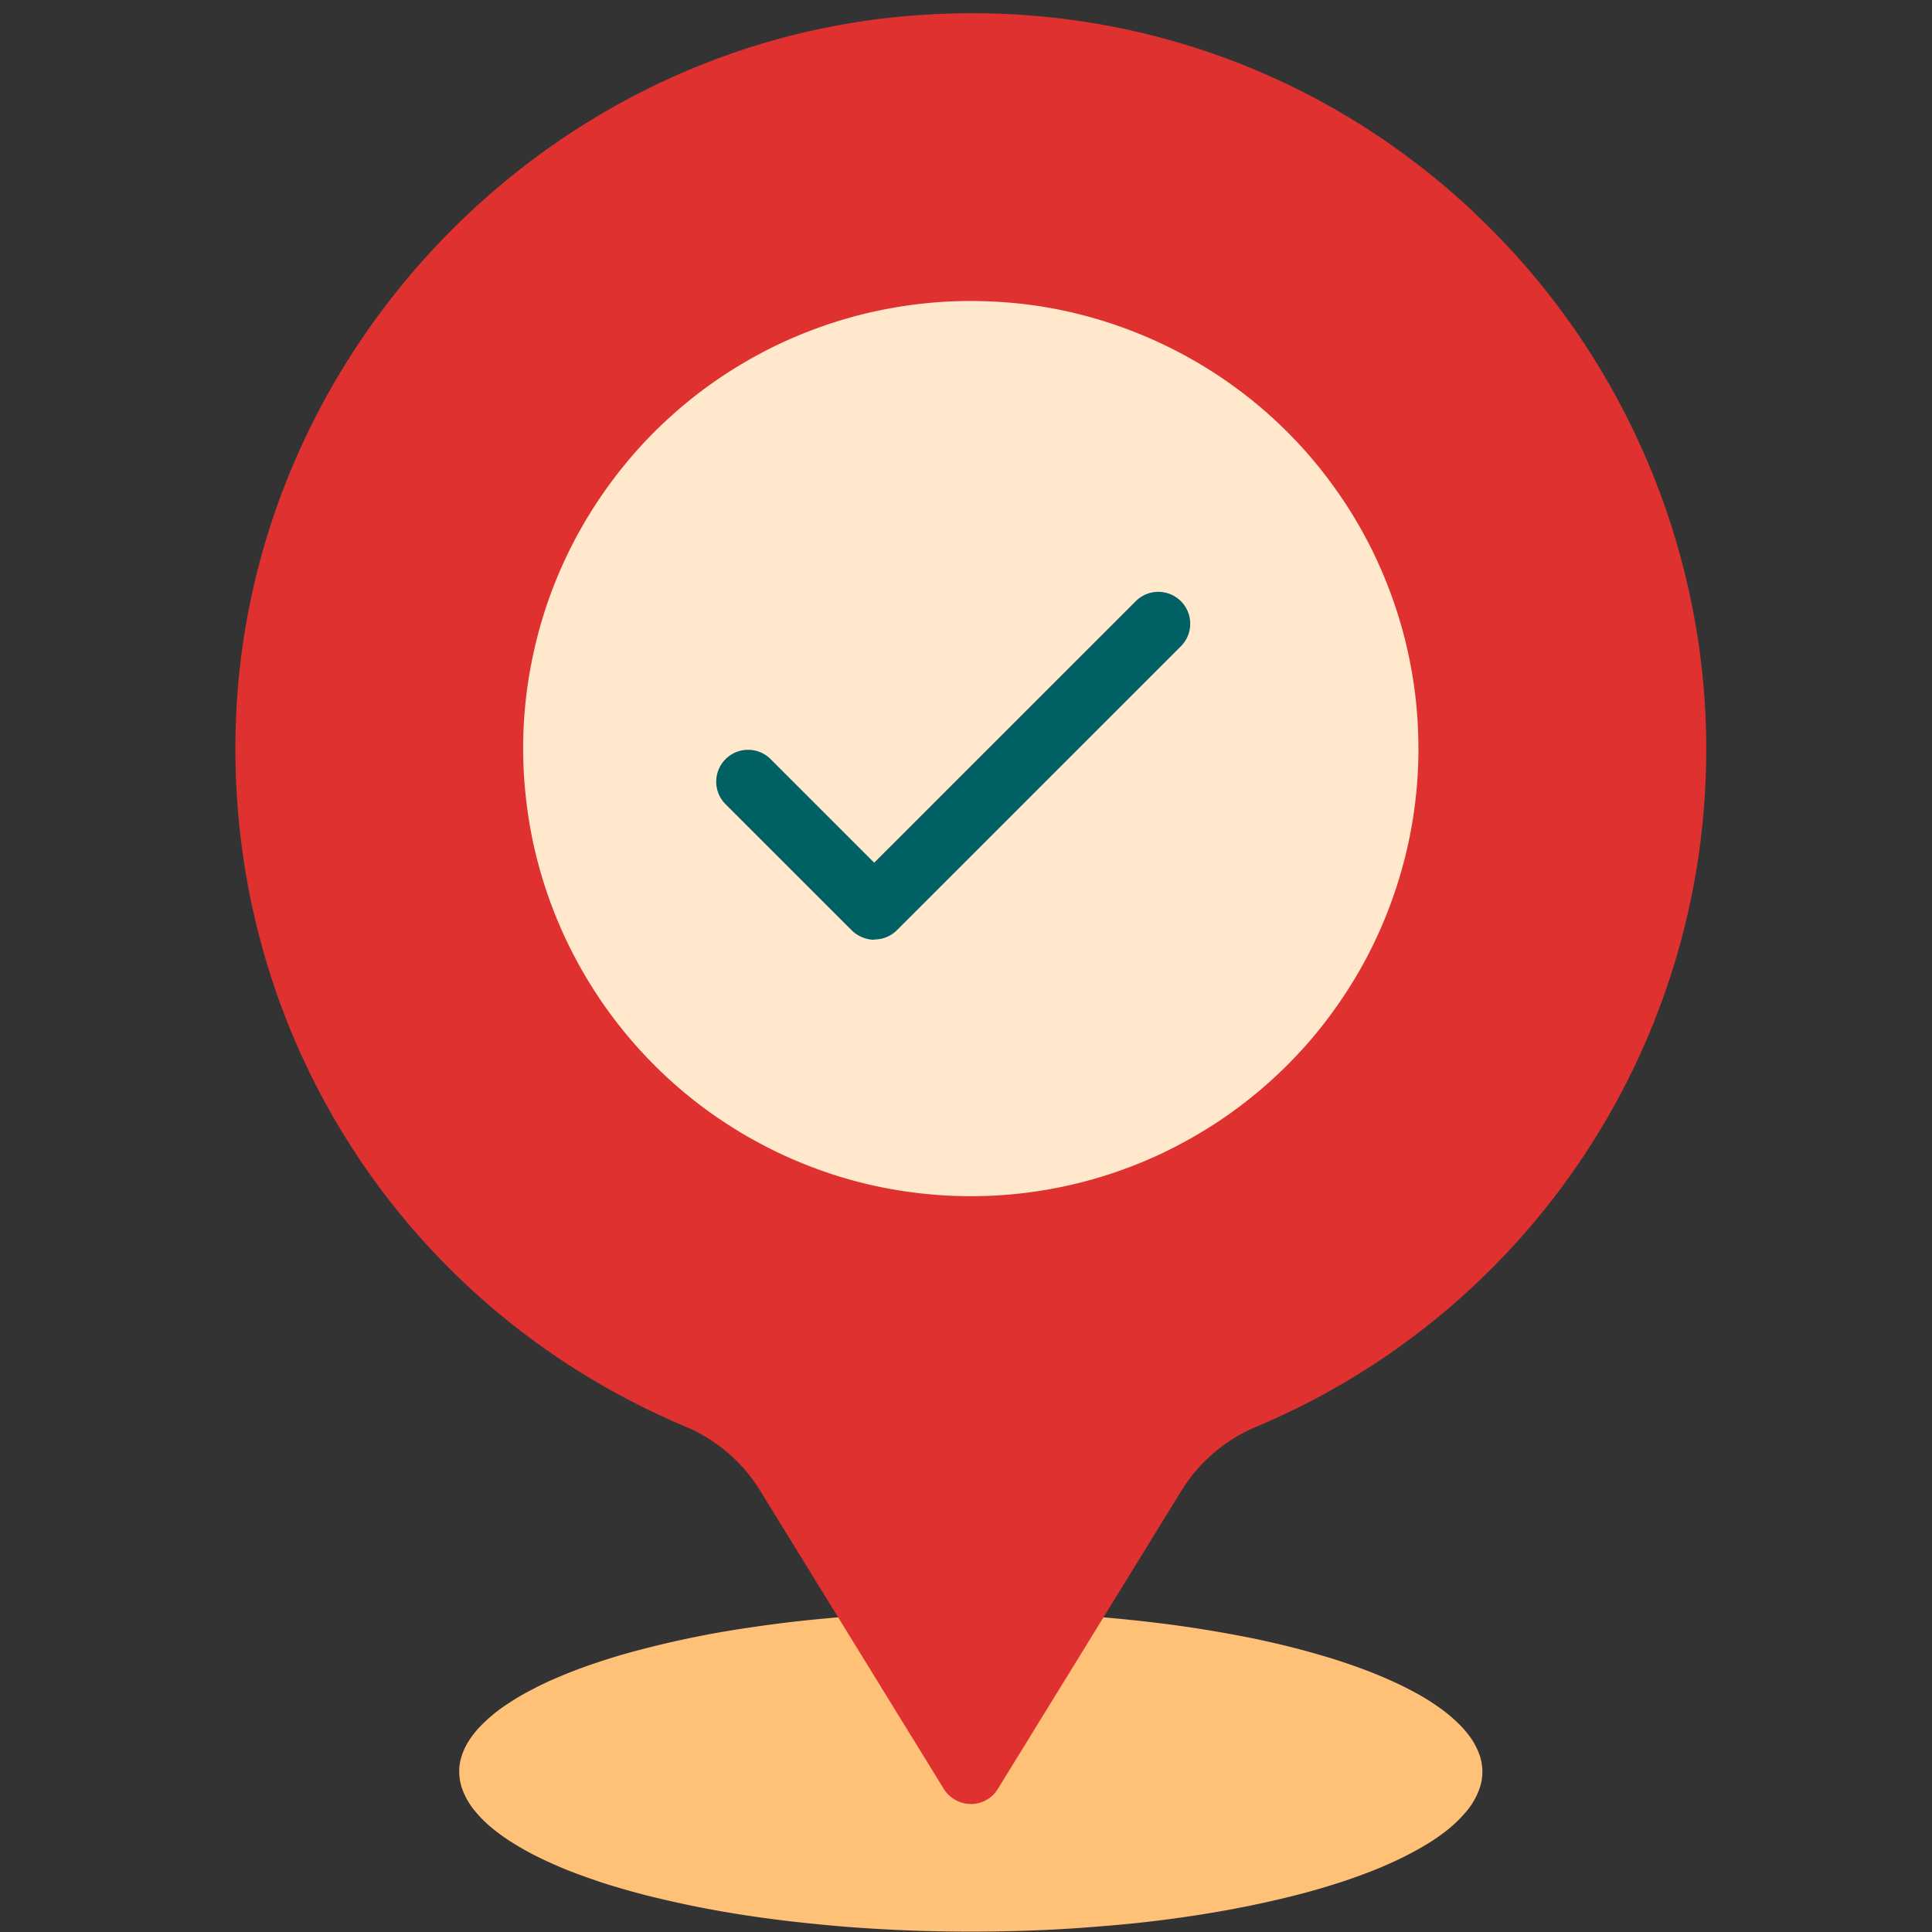
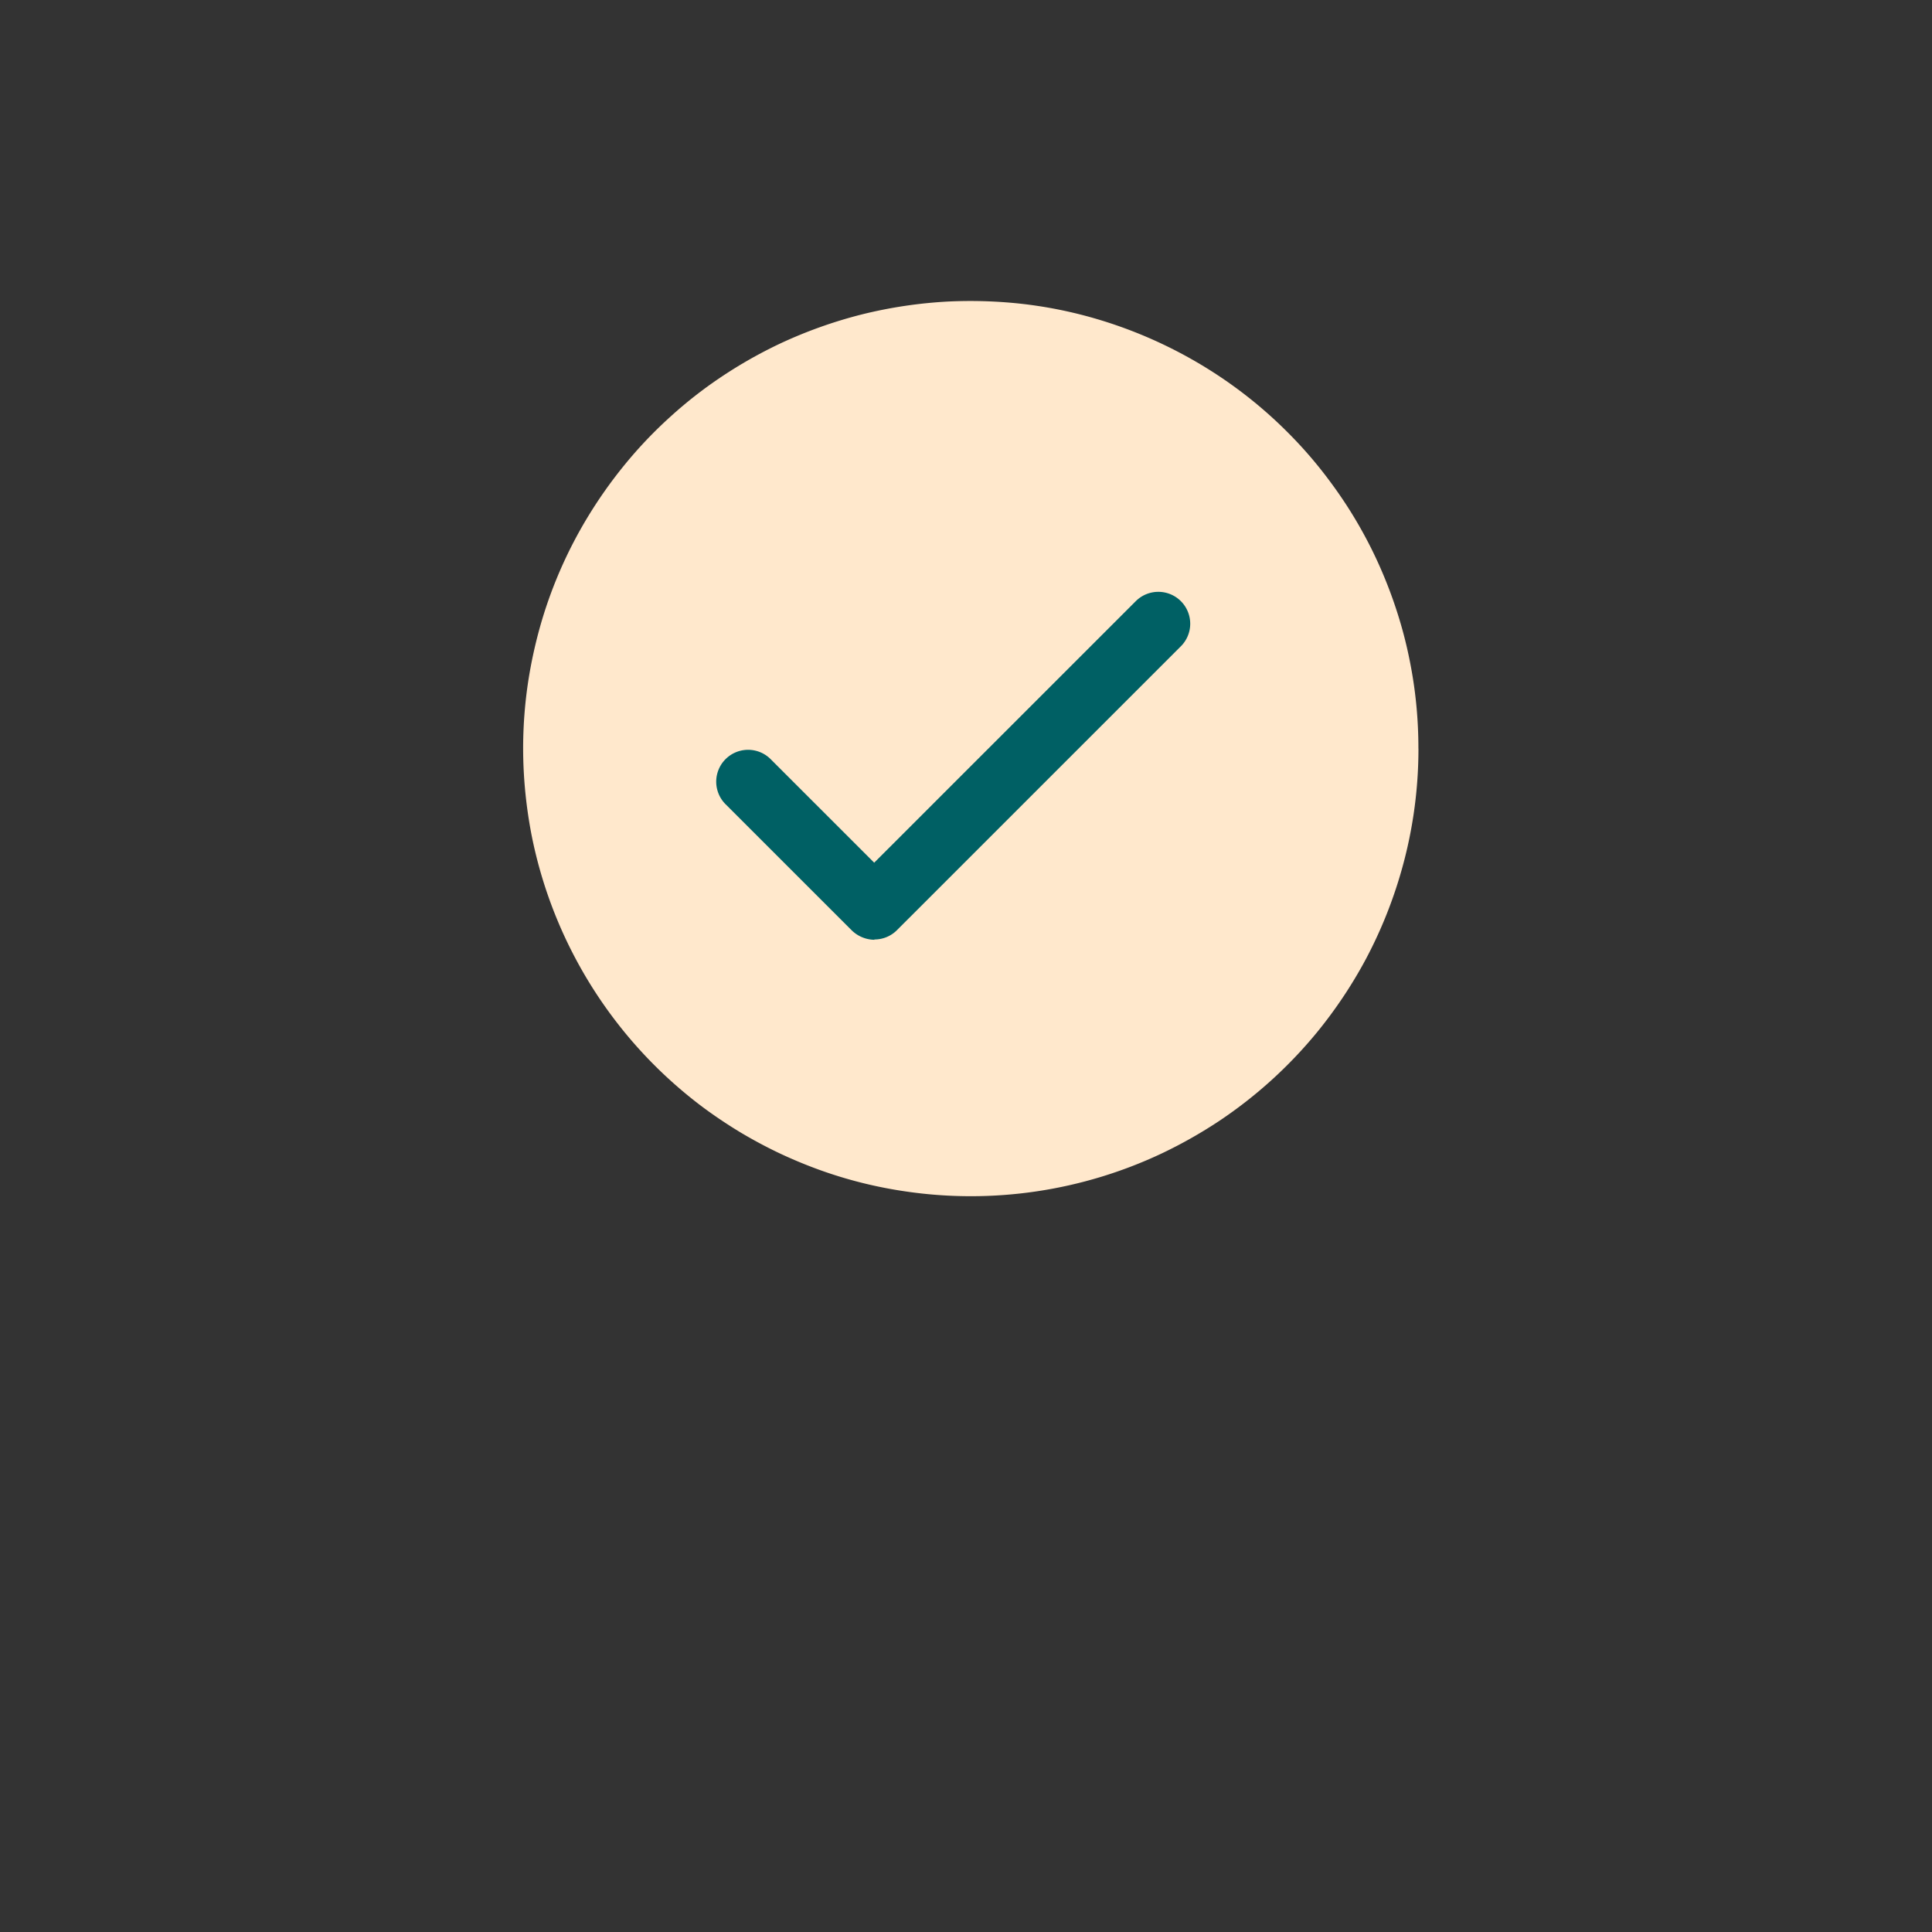
<svg xmlns="http://www.w3.org/2000/svg" width="500" height="500" version="1.0" viewBox="0 0 375 375">
  <rect x="0" y="0" width="375" height="375" fill="#333333" stroke="none" />
  <defs>
    <clipPath id="a">
-       <path d="M45 2h286.08v349H45Zm0 0" />
-     </clipPath>
+       </clipPath>
  </defs>
-   <path fill="#ffc078" d="M287.73 343.9a10.01 10.01 0 0 1-.48 3.04 14.36 14.36 0 0 1-2.5 4.5 26 26 0 0 1-4.58 4.34 38.9 38.9 0 0 1-4.17 2.74 61.5 61.5 0 0 1-5 2.61 79.4 79.4 0 0 1-5.81 2.45 105.86 105.86 0 0 1-6.55 2.26 131.52 131.52 0 0 1-7.21 2.04 198.47 198.47 0 0 1-11.95 2.63 237.62 237.62 0 0 1-22.23 3.08 350.2 350.2 0 0 1-9.45.74 274.14 274.14 0 0 1-9.64.45 334.85 334.85 0 0 1-19.46 0 329.66 329.66 0 0 1-14.4-.78 345.3 345.3 0 0 1-9.32-.9 233.46 233.46 0 0 1-17.6-2.59 207.69 207.69 0 0 1-11.94-2.63 166.12 166.12 0 0 1-7.23-2.04 125.85 125.85 0 0 1-6.54-2.26 81.09 81.09 0 0 1-8.4-3.73 61.5 61.5 0 0 1-4.6-2.69 37.23 37.23 0 0 1-3.73-2.81 24.83 24.83 0 0 1-2.83-2.92 14.36 14.36 0 0 1-2.5-4.5 10.68 10.68 0 0 1-.48-3.04 9.54 9.54 0 0 1 .48-3.04 12.14 12.14 0 0 1 1.43-3.01 17.87 17.87 0 0 1 2.37-2.95 30.43 30.43 0 0 1 5.26-4.26 45.17 45.17 0 0 1 4.6-2.69 62.35 62.35 0 0 1 5.4-2.53 88.53 88.53 0 0 1 6.19-2.36 125.84 125.84 0 0 1 10.58-3.14 191.3 191.3 0 0 1 20.54-4.07 244.94 244.94 0 0 1 13.63-1.64 292.31 292.31 0 0 1 23.95-1.3 289.28 289.28 0 0 1 14.6.11 327.01 327.01 0 0 1 14.4.78 295.74 295.74 0 0 1 13.87 1.44 240.7 240.7 0 0 1 17.17 2.86 190.4 190.4 0 0 1 7.83 1.82 178.5 178.5 0 0 1 7.21 2.04 131 131 0 0 1 6.55 2.26 92.2 92.2 0 0 1 5.8 2.45 64.84 64.84 0 0 1 5.01 2.6 47.15 47.15 0 0 1 4.17 2.76 31.84 31.84 0 0 1 3.28 2.87 20.16 20.16 0 0 1 2.37 2.95 14.36 14.36 0 0 1 1.43 3.01 10.2 10.2 0 0 1 .48 3.04Zm0 0" />
  <g clip-path="url(#a)">
-     <path fill="#e03131" d="M286.18 41.29C257.2 14.04 219.2.32 179.3 2.87 106.5 7.4 47.8 68.16 45.75 141.2c-1.67 59.33 32.52 112.58 87.2 135.67a31.1 31.1 0 0 1 14.52 12.35l35.69 57.96a6.25 6.25 0 0 0 5.27 2.98 6.12 6.12 0 0 0 5.28-2.98l35.68-57.96a31.33 31.33 0 0 1 14.59-12.35 142.5 142.5 0 0 0 87.2-131.51c0-39.22-16.4-77.14-45-104.02Zm0 0" />
-   </g>
+     </g>
  <path fill="#ffe8cc" d="M275.32 145.3a86.35 86.35 0 0 1-3.75 25.22 87.67 87.67 0 0 1-6.51 15.74 88.62 88.62 0 0 1-9.47 14.16 87.3 87.3 0 0 1-18.89 17.12 90.44 90.44 0 0 1-11.12 6.3 86.82 86.82 0 0 1-49.9 7.4 85.1 85.1 0 0 1-16.52-4.13 90.9 90.9 0 0 1-7.88-3.27 91.31 91.31 0 0 1-7.52-4.02 93.2 93.2 0 0 1-7.09-4.73 87.13 87.13 0 0 1-33.46-52.84 89.98 89.98 0 0 1-1.56-12.69 86.35 86.35 0 0 1 .83-17 89.98 89.98 0 0 1 2.8-12.48 86.2 86.2 0 0 1 8.63-19.45 88.7 88.7 0 0 1 7.36-10.45 84.3 84.3 0 0 1 8.81-9.26 84.31 84.31 0 0 1 10.08-7.87 88.7 88.7 0 0 1 11.12-6.3 88.84 88.84 0 0 1 16.04-5.73 88.84 88.84 0 0 1 16.85-2.5 91.13 91.13 0 0 1 12.78.31 85.2 85.2 0 0 1 16.7 3.32 87.72 87.72 0 0 1 23.05 10.9 86.09 86.09 0 0 1 13.17 10.8 84.35 84.35 0 0 1 8.35 9.69 86.12 86.12 0 0 1 8.76 14.6 88.84 88.84 0 0 1 4.6 11.94 83.05 83.05 0 0 1 2.07 8.27 85.1 85.1 0 0 1 1.56 12.69c.07 1.42.1 2.84.1 4.26Zm0 0" />
  <path fill="#006064" d="M169.75 182.41a6.41 6.41 0 0 1-4.4-1.8l-24.52-24.51a6.18 6.18 0 1 1 8.75-8.75l20.1 20.1 50.77-50.76a6.19 6.19 0 0 1 8.76 8.75l-55.12 55.11a6.15 6.15 0 0 1-4.4 1.8Zm0 0" />
</svg>